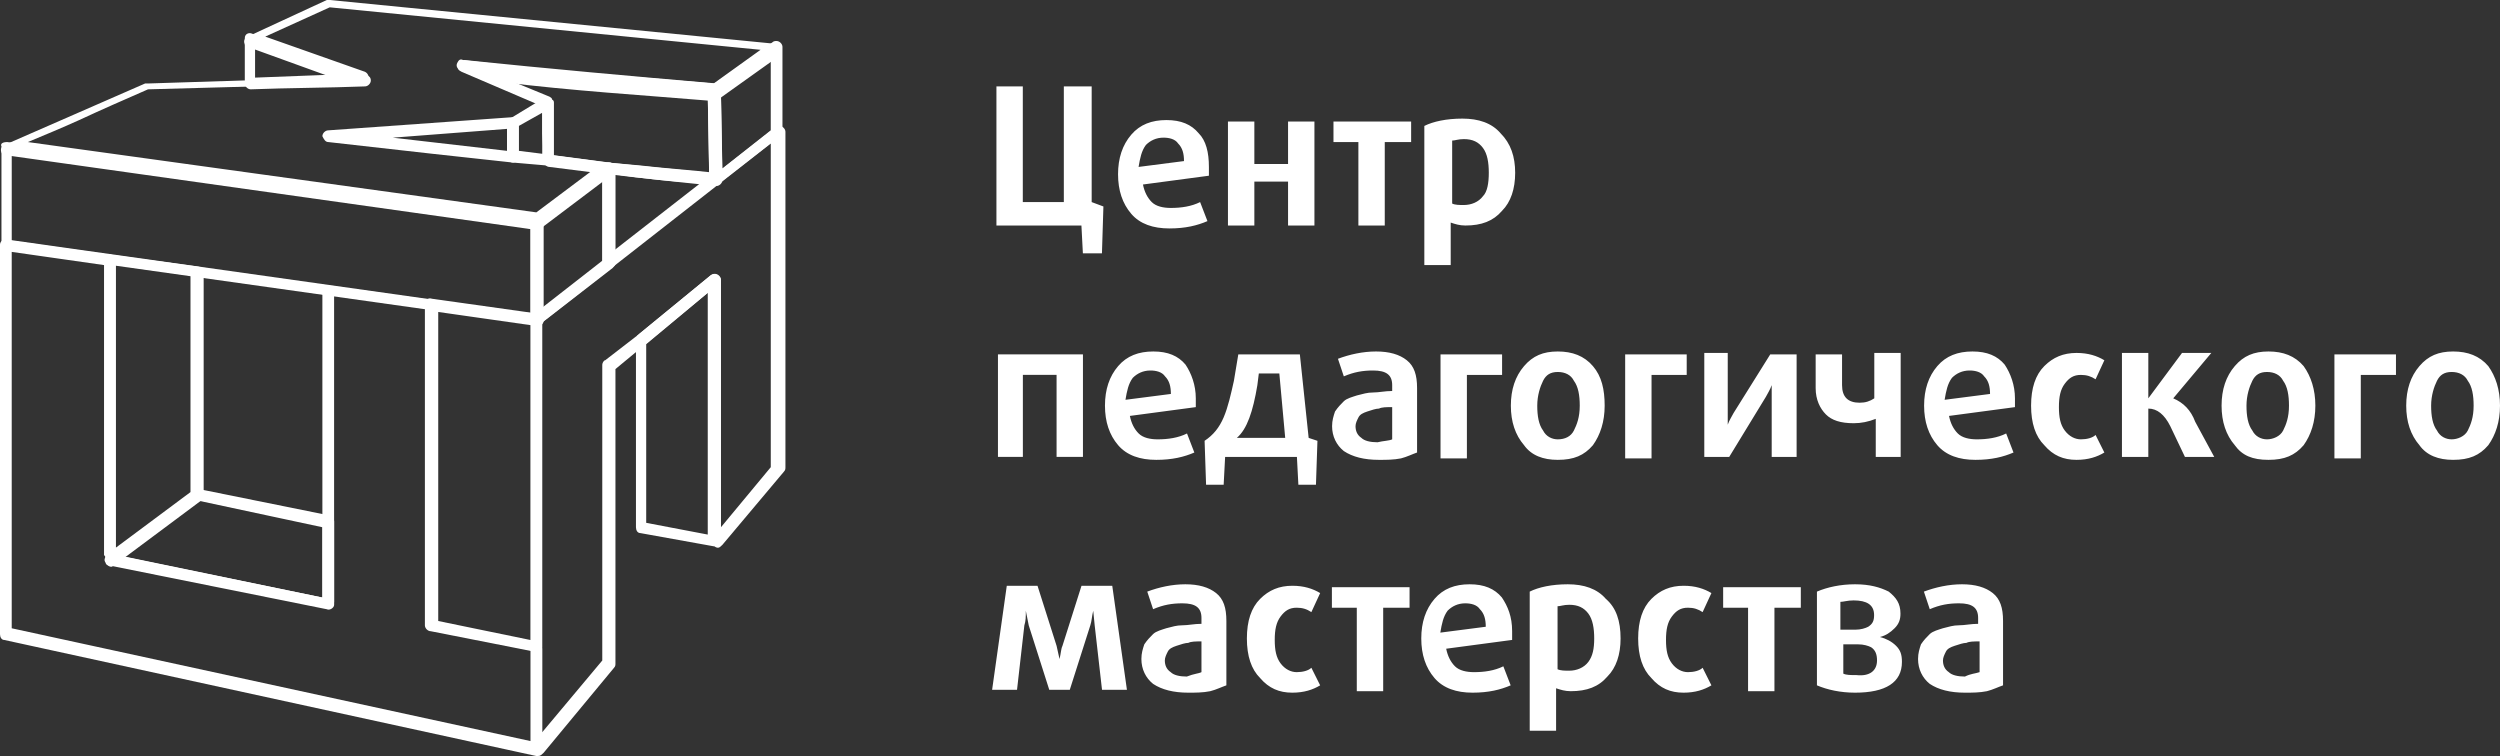
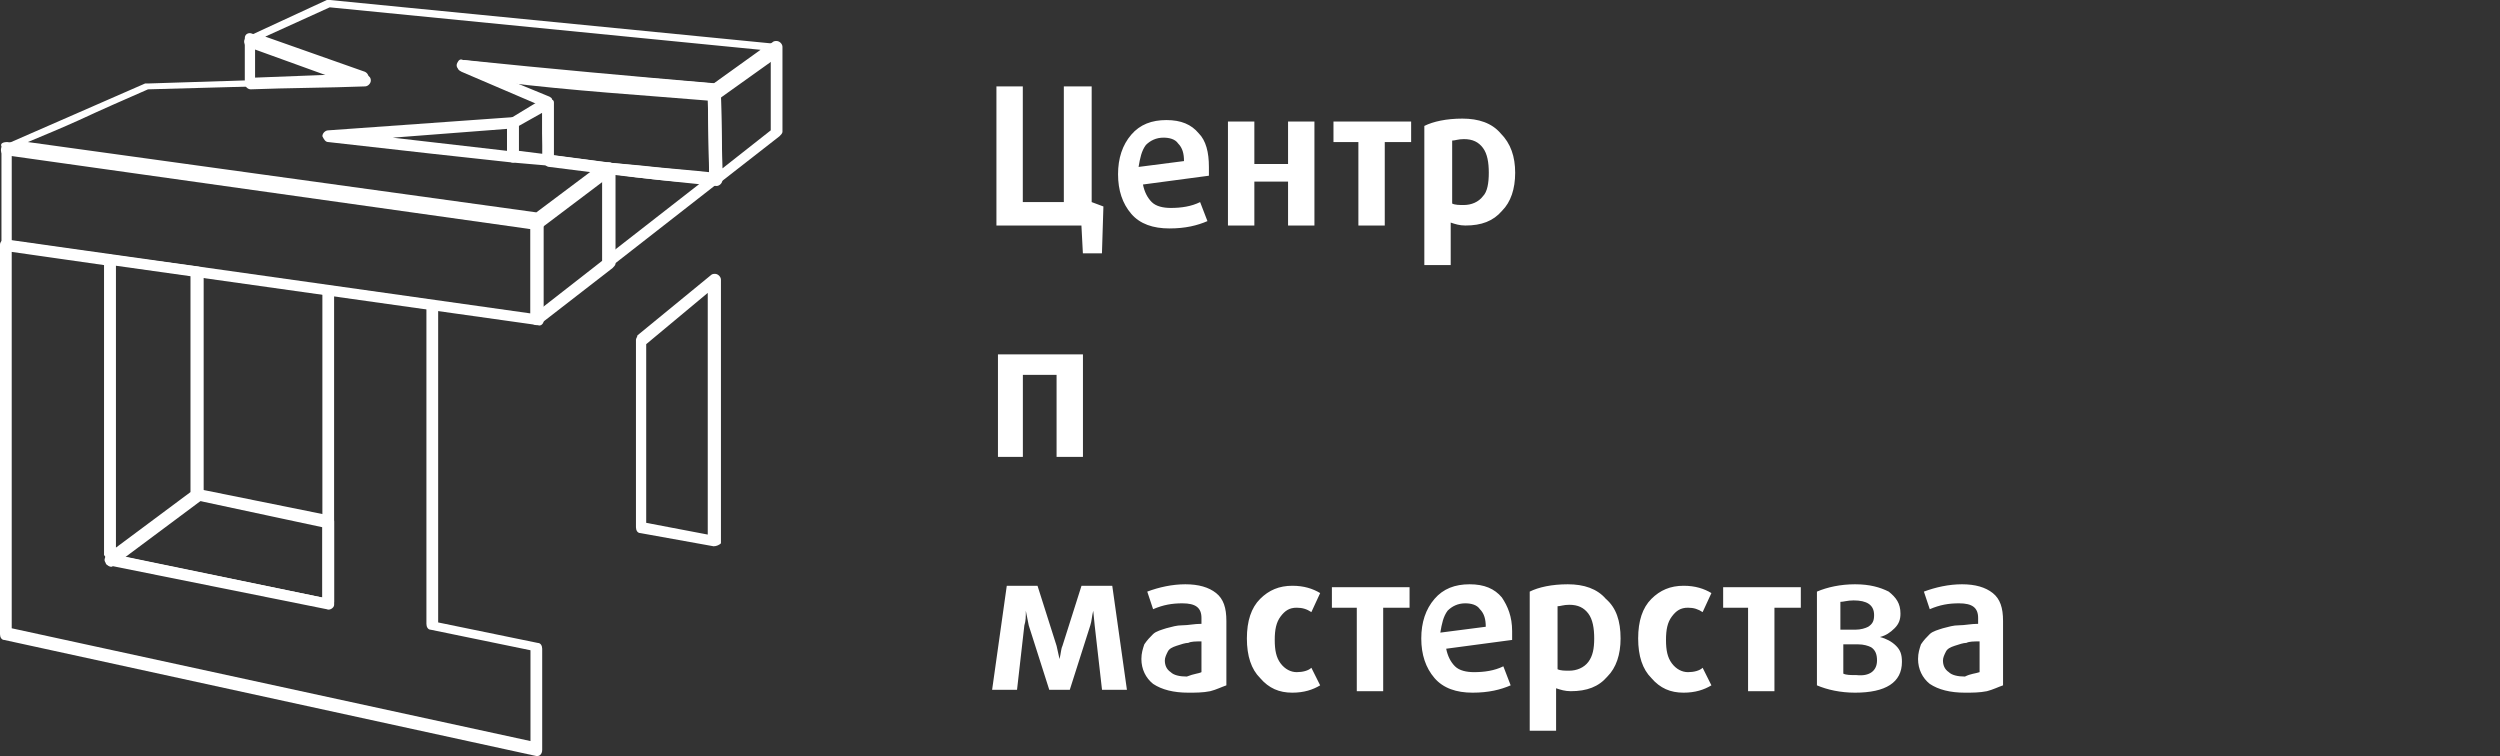
<svg xmlns="http://www.w3.org/2000/svg" viewBox="0 0 109.481 33.111" fill="none">
  <rect x="0" y="0" width="109.481" height="33.111" fill="#333333" stroke="none" />
  <path d="M4.556 11.609L0.513 11.031V27.514L23.231 32.453V28.476L18.867 27.578C18.739 27.578 18.674 27.45 18.674 27.322V13.469L14.631 12.891V26.36C14.631 26.552 14.439 26.68 14.311 26.616L4.877 24.692L4.556 24.307V11.609ZM5.07 11.352V24.307L14.118 26.168V12.699C14.118 12.571 14.246 12.442 14.375 12.506L18.931 13.148C19.059 13.148 19.188 13.276 19.188 13.404V27.258L23.552 28.156C23.68 28.156 23.744 28.284 23.744 28.412V32.838C23.744 33.03 23.616 33.158 23.423 33.094L0.193 28.027C0.064 28.027 0 27.899 0 27.771V10.711C0 10.582 0.128 10.454 0.321 10.518L4.877 11.16C5.005 11.16 5.07 11.224 5.07 11.352Z" fill="white" />
  <path d="M8.729 21.935L5.456 24.372L14.119 26.168V23.089L8.729 21.935ZM4.686 24.308L8.536 21.486C8.6 21.421 8.665 21.421 8.729 21.421L14.44 22.576C14.569 22.576 14.633 22.704 14.633 22.832V26.488C14.633 26.616 14.44 26.745 14.312 26.68L4.75 24.756C4.686 24.756 4.622 24.692 4.622 24.628C4.557 24.564 4.557 24.436 4.686 24.308Z" fill="white" />
  <path d="M5.069 23.987L8.342 21.55V12.058L5.069 11.609V23.987ZM8.791 21.934L5.005 24.756C4.94 24.756 4.94 24.821 4.876 24.821C4.748 24.821 4.62 24.692 4.62 24.564V11.352C4.62 11.224 4.749 11.096 4.877 11.16L8.662 11.673C8.791 11.673 8.919 11.801 8.919 11.929V21.742C8.855 21.806 8.855 21.87 8.791 21.934Z" fill="white" />
-   <path d="M23.228 28.027V14.238L19.185 13.661V27.194L23.228 28.027ZM23.741 28.348C23.741 28.476 23.548 28.605 23.42 28.54L18.864 27.643C18.735 27.643 18.607 27.514 18.607 27.386V13.276C18.607 13.148 18.735 13.02 18.928 13.084L23.484 13.725C23.613 13.725 23.741 13.853 23.741 13.982V28.348Z" fill="white" />
-   <path d="M27.914 14.687L31.123 12.057C31.252 11.993 31.38 11.993 31.508 12.122C31.572 12.186 31.572 12.25 31.572 12.314V23.089L33.754 20.459V6.285L23.743 14.11V32.068L26.375 28.925V15.97C26.375 15.906 26.438 15.777 26.503 15.777L27.914 14.687ZM31.059 12.763L26.952 16.162V29.054C26.952 29.118 26.952 29.182 26.888 29.246L23.807 32.966C23.743 33.03 23.679 33.094 23.615 33.094C23.487 33.094 23.358 32.966 23.358 32.837V13.982C23.358 13.917 23.422 13.853 23.487 13.789L33.947 5.58C34.011 5.516 34.075 5.516 34.139 5.516C34.268 5.516 34.396 5.644 34.396 5.772V20.459C34.396 20.523 34.396 20.588 34.332 20.652L31.637 23.858C31.572 23.923 31.508 23.987 31.444 23.987C31.316 23.987 31.187 23.858 31.187 23.73V12.763H31.059Z" fill="white" />
  <path d="M4.813 7.375L0.514 6.798V10.518L23.231 13.725V10.005L4.813 7.375ZM0.321 6.221L23.552 9.492C23.68 9.492 23.808 9.62 23.808 9.749V14.046C23.808 14.174 23.68 14.302 23.552 14.238L0.321 10.967C0.193 10.967 0.064 10.839 0.064 10.711V6.413C0 6.285 0.129 6.221 0.321 6.221Z" fill="white" />
  <path d="M26.89 7.632V10.967L30.676 8.017C29.392 7.953 28.173 7.825 26.89 7.632ZM26.377 11.544V7.376C26.377 7.247 26.505 7.119 26.633 7.119L28.045 7.247C29.136 7.376 30.227 7.44 31.318 7.568C31.382 7.568 31.446 7.632 31.51 7.632C31.574 7.76 31.574 7.889 31.446 8.017L26.761 11.673C26.697 11.737 26.633 11.737 26.569 11.737C26.505 11.801 26.377 11.673 26.377 11.544Z" fill="white" />
  <path d="M23.747 9.877V13.469L26.378 11.416V7.889L23.747 9.877ZM23.233 13.982V9.749C23.233 9.685 23.297 9.62 23.361 9.556L26.506 7.183C26.57 7.119 26.634 7.119 26.698 7.119C26.827 7.119 26.955 7.247 26.955 7.376V11.544C26.955 11.609 26.891 11.673 26.827 11.737L23.682 14.174C23.618 14.238 23.554 14.238 23.49 14.238C23.361 14.238 23.233 14.11 23.233 13.982Z" fill="white" />
  <path d="M31.571 4.105L31.635 7.376L33.753 5.708V2.566L31.571 4.105ZM31.058 7.889L30.993 3.976C30.993 3.912 31.058 3.784 31.122 3.784L33.817 1.86C33.881 1.796 33.945 1.796 34.009 1.796C34.138 1.796 34.266 1.924 34.266 2.052V5.772C34.266 5.836 34.202 5.901 34.138 5.965L31.507 8.017C31.443 8.081 31.378 8.081 31.378 8.081C31.186 8.145 31.058 8.017 31.058 7.889Z" fill="white" />
  <path d="M23.745 5.836V4.618L20.151 3.079C20.023 3.014 19.959 2.886 20.023 2.758C20.087 2.63 20.151 2.565 20.28 2.63L23.553 3.014L31.253 3.656L33.307 2.181L14.44 0.321L11.616 1.603L15.98 3.143C16.108 3.207 16.173 3.335 16.108 3.463C16.044 3.592 15.98 3.656 15.852 3.656L6.482 3.912C5.456 4.361 4.429 4.81 3.466 5.259C2.76 5.58 1.99 5.9 1.22 6.221L23.488 9.3L26.055 7.376L24.002 7.119C23.873 7.119 23.809 6.991 23.809 6.863L23.745 5.836ZM24.258 4.49V6.798L26.697 7.119C26.761 7.119 26.825 7.183 26.889 7.247C26.954 7.376 26.954 7.504 26.825 7.632L23.681 10.005C23.617 10.069 23.553 10.069 23.488 10.069L0.258 6.798C0.194 6.798 0.065 6.734 0.065 6.67C0.001 6.542 0.065 6.414 0.194 6.349C1.22 5.9 2.247 5.452 3.274 5.003C4.301 4.554 5.327 4.105 6.354 3.656C6.354 3.656 6.418 3.656 6.482 3.656L14.568 3.399L10.846 2.052C10.782 2.052 10.718 1.988 10.718 1.924C10.654 1.796 10.718 1.668 10.846 1.603L14.312 0C14.376 0 14.376 0 14.44 0L34.013 1.924C34.077 1.924 34.141 1.988 34.205 2.052C34.269 2.181 34.269 2.309 34.141 2.437L31.446 4.361C31.382 4.425 31.317 4.425 31.253 4.425C28.173 4.169 25.028 3.976 21.948 3.592L24.002 4.49C24.13 4.297 24.258 4.361 24.258 4.49Z" fill="white" />
  <path d="M17.198 6.029C18.867 6.221 20.535 6.414 22.204 6.606V5.644L17.198 6.029ZM18.931 6.734L14.375 6.221C14.246 6.221 14.182 6.093 14.118 5.965C14.118 5.836 14.246 5.708 14.375 5.708L22.46 5.131C22.589 5.131 22.717 5.259 22.717 5.387V6.863C22.717 6.991 22.589 7.119 22.46 7.119L18.931 6.734Z" fill="white" />
  <path d="M22.719 5.516V6.606L23.746 6.734V4.938L22.719 5.516ZM22.206 6.863V5.387C22.206 5.323 22.27 5.195 22.334 5.195L23.81 4.297C23.874 4.297 23.874 4.233 23.939 4.233C24.067 4.233 24.195 4.361 24.195 4.489V6.991C24.195 7.119 24.067 7.247 23.939 7.247L22.463 7.119C22.334 7.119 22.206 6.991 22.206 6.863Z" fill="white" />
  <path d="M31.057 7.568L30.993 4.169C27.913 3.912 24.897 3.591 21.881 3.335L24.063 4.233C24.191 4.297 24.191 4.361 24.191 4.489V6.798L26.63 7.119L31.057 7.568ZM31.571 3.976L31.635 7.889C31.635 8.017 31.507 8.145 31.378 8.145C28.876 7.889 26.501 7.632 24.063 7.311C23.934 7.311 23.806 7.183 23.806 7.055V4.682L20.212 3.143C20.084 3.078 20.02 3.014 20.084 2.886C20.084 2.758 20.212 2.629 20.341 2.629C24.063 3.014 27.656 3.335 31.378 3.656C31.443 3.72 31.571 3.848 31.571 3.976Z" fill="white" />
  <path d="M28.299 22.896L30.994 23.41V12.827L28.299 15.072V22.896ZM31.251 23.923L28.042 23.345C27.914 23.345 27.85 23.217 27.85 23.089V14.879C27.85 14.815 27.914 14.751 27.914 14.687L31.123 12.057C31.187 11.993 31.251 11.993 31.315 11.993C31.444 11.993 31.572 12.122 31.572 12.25V23.794C31.508 23.858 31.38 23.923 31.251 23.923Z" fill="white" />
  <path d="M14.314 3.207L11.17 2.116V3.399L14.507 3.271L14.314 3.207ZM11.041 1.475L16.047 3.271C16.175 3.335 16.239 3.399 16.239 3.527C16.239 3.656 16.111 3.784 15.983 3.784C14.314 3.848 12.646 3.848 10.977 3.912C10.849 3.912 10.72 3.784 10.72 3.656V1.668C10.72 1.475 10.913 1.411 11.041 1.475Z" fill="white" />
  <path d="M48.321 9.042L48.257 11.094H47.422L47.358 9.876H43.636V3.783H44.791V8.85H46.588V3.783H47.807V8.85L48.321 9.042ZM52.941 7.31C52.941 7.503 52.941 7.631 52.941 7.695L50.053 8.08C50.117 8.401 50.246 8.657 50.438 8.85C50.631 9.042 50.952 9.106 51.273 9.106C51.722 9.106 52.171 9.042 52.556 8.85L52.877 9.683C52.428 9.876 51.914 10.004 51.209 10.004C50.503 10.004 49.925 9.812 49.54 9.363C49.155 8.914 48.962 8.337 48.962 7.631C48.962 6.926 49.155 6.348 49.54 5.899C49.925 5.45 50.438 5.258 51.08 5.258C51.722 5.258 52.171 5.45 52.492 5.835C52.813 6.156 52.941 6.669 52.941 7.31ZM51.85 7.054C51.85 6.733 51.786 6.477 51.593 6.284C51.465 6.092 51.209 6.028 50.952 6.028C50.631 6.028 50.374 6.156 50.182 6.348C49.989 6.605 49.925 6.926 49.861 7.31L51.85 7.054ZM57.562 9.876H56.407V7.952H54.931V9.876H53.775V5.322H54.931V7.182H56.407V5.322H57.562V9.876ZM60.642 6.22V9.876H59.487V6.22H58.396V5.322H61.797V6.22H60.642ZM66.353 7.567C66.353 8.272 66.161 8.85 65.776 9.234C65.391 9.683 64.877 9.876 64.172 9.876C63.915 9.876 63.722 9.812 63.53 9.747V11.607H62.375V5.515C62.76 5.322 63.337 5.194 64.043 5.194C64.749 5.194 65.327 5.386 65.712 5.835C66.161 6.284 66.353 6.861 66.353 7.567ZM65.198 7.567C65.198 7.118 65.134 6.733 64.941 6.477C64.749 6.22 64.492 6.092 64.107 6.092C63.851 6.092 63.722 6.156 63.594 6.156V8.914C63.722 8.978 63.915 8.978 64.107 8.978C64.428 8.978 64.749 8.85 64.941 8.593C65.134 8.401 65.198 8.016 65.198 7.567Z" fill="white" />
-   <path d="M52.367 17.444C52.367 17.636 52.367 17.765 52.367 17.829L49.48 18.214C49.544 18.534 49.672 18.791 49.865 18.983C50.057 19.176 50.378 19.24 50.699 19.24C51.148 19.24 51.597 19.176 51.982 18.983L52.303 19.817C51.854 20.01 51.341 20.138 50.635 20.138C49.929 20.138 49.351 19.945 48.966 19.496C48.581 19.047 48.389 18.47 48.389 17.765C48.389 17.059 48.581 16.482 48.966 16.033C49.351 15.584 49.865 15.392 50.506 15.392C51.148 15.392 51.597 15.584 51.918 15.969C52.175 16.354 52.367 16.867 52.367 17.444ZM51.276 17.252C51.276 16.931 51.212 16.674 51.02 16.482C50.891 16.29 50.635 16.225 50.378 16.225C50.057 16.225 49.8 16.354 49.608 16.546C49.415 16.803 49.351 17.123 49.287 17.508L51.276 17.252ZM57.694 19.304L57.629 21.228H56.859L56.795 20.01H53.651L53.587 21.228H52.817L52.752 19.304C53.137 19.047 53.394 18.727 53.587 18.278C53.779 17.829 53.908 17.252 54.036 16.674L54.228 15.52H56.924L57.309 19.176L57.694 19.304ZM56.282 19.176L56.025 16.354H55.127L55.063 16.867C54.87 18.021 54.613 18.791 54.164 19.176H56.282ZM62.057 19.817C61.865 19.881 61.608 20.01 61.352 20.074C61.031 20.138 60.71 20.138 60.389 20.138C59.747 20.138 59.234 20.01 58.849 19.753C58.528 19.496 58.335 19.112 58.335 18.663C58.335 18.406 58.4 18.214 58.464 18.021C58.592 17.829 58.72 17.701 58.849 17.572C58.977 17.444 59.234 17.38 59.426 17.316C59.683 17.252 59.876 17.188 60.132 17.188C60.389 17.188 60.646 17.123 60.967 17.123V16.867C60.967 16.418 60.71 16.225 60.132 16.225C59.683 16.225 59.298 16.29 58.849 16.482L58.592 15.712C59.105 15.52 59.683 15.392 60.26 15.392C60.838 15.392 61.287 15.52 61.608 15.777C61.929 16.033 62.057 16.418 62.057 16.995V19.817ZM60.967 19.24V17.829C60.71 17.829 60.517 17.829 60.389 17.893C60.26 17.893 60.068 17.957 59.876 18.021C59.683 18.085 59.555 18.15 59.491 18.278C59.426 18.406 59.362 18.534 59.362 18.663C59.362 18.855 59.426 19.047 59.619 19.176C59.747 19.304 60.004 19.368 60.325 19.368C60.581 19.304 60.838 19.304 60.967 19.24ZM65.78 16.418H64.239V20.074H63.084V15.52H65.78V16.418ZM70.272 17.765C70.272 18.47 70.079 19.047 69.758 19.496C69.373 19.945 68.924 20.138 68.218 20.138C67.576 20.138 67.063 19.945 66.742 19.496C66.357 19.047 66.164 18.47 66.164 17.765C66.164 17.059 66.357 16.482 66.742 16.033C67.127 15.584 67.576 15.392 68.218 15.392C68.86 15.392 69.373 15.584 69.758 16.033C70.143 16.482 70.272 17.059 70.272 17.765ZM68.924 18.855C69.052 18.599 69.181 18.278 69.181 17.765C69.181 17.316 69.116 16.931 68.924 16.674C68.796 16.418 68.539 16.29 68.218 16.29C67.897 16.29 67.705 16.418 67.576 16.674C67.448 16.931 67.32 17.316 67.32 17.765C67.32 18.214 67.384 18.599 67.576 18.855C67.705 19.112 67.961 19.24 68.218 19.24C68.539 19.24 68.796 19.112 68.924 18.855ZM73.865 16.418H72.325V20.074H71.17V15.52H73.865V16.418ZM77.587 20.01V16.867C77.523 17.059 77.395 17.252 77.331 17.38L75.726 20.01H74.635V15.456H75.662V18.599C75.726 18.406 75.855 18.214 75.919 18.085L77.523 15.52H78.678V20.01H77.587ZM83.299 20.01H82.144V18.342C81.823 18.47 81.502 18.534 81.181 18.534C80.604 18.534 80.218 18.406 79.962 18.15C79.705 17.893 79.512 17.508 79.512 16.995V15.52H80.668V16.867C80.668 17.38 80.924 17.636 81.438 17.636C81.694 17.636 81.887 17.572 82.08 17.444V15.456H83.235V20.01H83.299ZM88.24 17.444C88.24 17.636 88.24 17.765 88.24 17.829L85.352 18.214C85.416 18.534 85.545 18.791 85.737 18.983C85.93 19.176 86.251 19.24 86.572 19.24C87.021 19.24 87.47 19.176 87.855 18.983L88.176 19.817C87.727 20.01 87.213 20.138 86.507 20.138C85.801 20.138 85.224 19.945 84.839 19.496C84.454 19.047 84.261 18.47 84.261 17.765C84.261 17.059 84.454 16.482 84.839 16.033C85.224 15.584 85.737 15.392 86.379 15.392C87.021 15.392 87.47 15.584 87.791 15.969C88.048 16.354 88.24 16.867 88.24 17.444ZM87.149 17.252C87.149 16.931 87.085 16.674 86.892 16.482C86.764 16.29 86.507 16.225 86.251 16.225C85.93 16.225 85.673 16.354 85.481 16.546C85.288 16.803 85.224 17.123 85.16 17.508L87.149 17.252ZM92.155 19.817C91.834 20.01 91.449 20.138 90.935 20.138C90.358 20.138 89.908 19.945 89.524 19.496C89.139 19.112 88.946 18.534 88.946 17.765C88.946 16.995 89.139 16.418 89.524 16.033C89.908 15.648 90.358 15.456 90.935 15.456C91.449 15.456 91.834 15.584 92.155 15.777L91.77 16.61C91.577 16.482 91.384 16.418 91.128 16.418C90.807 16.418 90.615 16.546 90.422 16.803C90.229 17.059 90.165 17.38 90.165 17.829C90.165 18.278 90.229 18.599 90.422 18.855C90.615 19.112 90.871 19.24 91.128 19.24C91.384 19.24 91.641 19.176 91.77 19.047L92.155 19.817ZM96.967 20.01H95.684L95.042 18.663C94.786 18.15 94.465 17.893 94.08 17.893V20.01H92.925V15.456H94.08V17.444L95.556 15.456H96.839L95.171 17.444C95.62 17.636 95.941 17.957 96.133 18.47L96.967 20.01ZM101.395 17.765C101.395 18.47 101.203 19.047 100.882 19.496C100.497 19.945 100.048 20.138 99.342 20.138C98.636 20.138 98.187 19.945 97.866 19.496C97.481 19.047 97.288 18.47 97.288 17.765C97.288 17.059 97.481 16.482 97.866 16.033C98.251 15.584 98.7 15.392 99.342 15.392C99.984 15.392 100.497 15.584 100.882 16.033C101.203 16.482 101.395 17.059 101.395 17.765ZM99.984 18.855C100.112 18.599 100.24 18.278 100.24 17.765C100.24 17.316 100.176 16.931 99.984 16.674C99.855 16.418 99.599 16.29 99.278 16.29C98.957 16.29 98.764 16.418 98.636 16.674C98.508 16.931 98.379 17.316 98.379 17.765C98.379 18.214 98.443 18.599 98.636 18.855C98.764 19.112 99.021 19.24 99.278 19.24C99.535 19.24 99.855 19.112 99.984 18.855ZM104.925 16.418H103.385V20.074H102.23V15.52H104.925V16.418ZM109.481 17.765C109.481 18.47 109.289 19.047 108.968 19.496C108.583 19.945 108.134 20.138 107.428 20.138C106.786 20.138 106.273 19.945 105.952 19.496C105.567 19.047 105.374 18.47 105.374 17.765C105.374 17.059 105.567 16.482 105.952 16.033C106.337 15.584 106.786 15.392 107.428 15.392C108.07 15.392 108.583 15.584 108.968 16.033C109.289 16.482 109.481 17.059 109.481 17.765ZM108.07 18.855C108.198 18.599 108.326 18.278 108.326 17.765C108.326 17.316 108.262 16.931 108.07 16.674C107.941 16.418 107.684 16.29 107.364 16.29C107.043 16.29 106.85 16.418 106.722 16.674C106.594 16.931 106.465 17.316 106.465 17.765C106.465 18.214 106.529 18.599 106.722 18.855C106.85 19.112 107.107 19.24 107.364 19.24C107.62 19.24 107.941 19.112 108.07 18.855Z" fill="white" />
  <path d="M47.425 20.008H46.27V16.416H44.794V20.008H43.703V15.519H47.425V20.008Z" fill="white" />
  <path d="M53.706 30.013C53.514 30.077 53.257 30.205 53 30.269C52.679 30.334 52.359 30.334 52.038 30.334C51.396 30.334 50.883 30.205 50.497 29.949C50.176 29.692 49.984 29.307 49.984 28.858C49.984 28.602 50.048 28.409 50.112 28.217C50.241 28.024 50.369 27.896 50.497 27.768C50.626 27.64 50.883 27.576 51.075 27.512C51.332 27.447 51.524 27.383 51.781 27.383C52.038 27.383 52.294 27.319 52.615 27.319V27.063C52.615 26.613 52.358 26.421 51.781 26.421C51.332 26.421 50.947 26.485 50.497 26.678L50.241 25.908C50.754 25.716 51.332 25.587 51.909 25.587C52.487 25.587 52.936 25.716 53.257 25.972C53.578 26.229 53.706 26.614 53.706 27.191V30.013ZM52.615 29.435V28.089C52.359 28.089 52.166 28.089 52.038 28.153C51.909 28.153 51.717 28.217 51.524 28.281C51.332 28.345 51.203 28.409 51.139 28.538C51.075 28.666 51.011 28.794 51.011 28.923C51.011 29.115 51.075 29.307 51.268 29.435C51.396 29.564 51.652 29.628 51.973 29.628C52.294 29.5 52.487 29.5 52.615 29.435ZM57.813 30.013C57.492 30.205 57.107 30.334 56.594 30.334C56.016 30.334 55.567 30.141 55.182 29.692C54.797 29.307 54.604 28.73 54.604 27.96C54.604 27.191 54.797 26.614 55.182 26.229C55.567 25.844 56.016 25.652 56.594 25.652C57.107 25.652 57.492 25.78 57.813 25.972L57.428 26.806C57.236 26.678 57.043 26.613 56.786 26.613C56.466 26.613 56.273 26.742 56.08 26.998C55.888 27.255 55.824 27.576 55.824 28.024C55.824 28.474 55.888 28.794 56.08 29.051C56.273 29.307 56.53 29.435 56.786 29.435C57.043 29.435 57.3 29.371 57.428 29.243L57.813 30.013ZM60.573 26.613V30.269H59.417V26.613H58.327V25.716H61.728V26.613H60.573ZM66.22 27.64C66.22 27.832 66.22 27.96 66.22 28.024L63.332 28.409C63.396 28.73 63.525 28.987 63.717 29.179C63.91 29.371 64.231 29.435 64.551 29.435C65.001 29.435 65.45 29.371 65.835 29.179L66.156 30.013C65.707 30.205 65.193 30.334 64.487 30.334C63.781 30.334 63.204 30.141 62.819 29.692C62.434 29.243 62.241 28.666 62.241 27.96C62.241 27.255 62.434 26.678 62.819 26.229C63.204 25.78 63.717 25.587 64.359 25.587C65.001 25.587 65.45 25.78 65.771 26.165C66.027 26.549 66.22 26.998 66.22 27.64ZM65.065 27.447C65.065 27.127 65.001 26.87 64.808 26.678C64.68 26.485 64.423 26.421 64.166 26.421C63.845 26.421 63.589 26.549 63.396 26.742C63.204 26.998 63.139 27.319 63.075 27.704L65.065 27.447ZM70.969 27.96C70.969 28.666 70.776 29.243 70.391 29.628C70.006 30.077 69.493 30.269 68.787 30.269C68.53 30.269 68.338 30.205 68.145 30.141V32.001H66.99V25.908C67.375 25.716 67.952 25.587 68.658 25.587C69.364 25.587 69.942 25.78 70.327 26.229C70.776 26.614 70.969 27.191 70.969 27.96ZM69.814 27.96C69.814 27.512 69.749 27.127 69.557 26.87C69.364 26.614 69.108 26.485 68.723 26.485C68.466 26.485 68.338 26.549 68.209 26.549V29.307C68.338 29.371 68.53 29.371 68.723 29.371C69.043 29.371 69.364 29.243 69.557 28.987C69.749 28.73 69.814 28.409 69.814 27.96ZM74.947 30.013C74.627 30.205 74.241 30.334 73.728 30.334C73.151 30.334 72.701 30.141 72.316 29.692C71.931 29.307 71.739 28.73 71.739 27.96C71.739 27.191 71.931 26.614 72.316 26.229C72.701 25.844 73.151 25.652 73.728 25.652C74.241 25.652 74.627 25.78 74.947 25.972L74.562 26.806C74.37 26.678 74.177 26.613 73.921 26.613C73.6 26.613 73.407 26.742 73.215 26.998C73.022 27.255 72.958 27.576 72.958 28.024C72.958 28.474 73.022 28.794 73.215 29.051C73.407 29.307 73.664 29.435 73.921 29.435C74.177 29.435 74.434 29.371 74.562 29.243L74.947 30.013ZM77.707 26.613V30.269H76.552V26.613H75.461V25.716H78.862V26.613H77.707ZM83.29 28.987C83.29 29.884 82.584 30.334 81.236 30.334C80.595 30.334 80.017 30.205 79.568 30.013V25.908C80.017 25.716 80.595 25.587 81.236 25.587C81.878 25.587 82.327 25.716 82.712 25.908C83.033 26.165 83.226 26.421 83.226 26.87C83.226 27.127 83.162 27.319 82.969 27.512C82.776 27.704 82.584 27.832 82.327 27.896C82.584 27.96 82.841 28.089 83.033 28.281C83.226 28.474 83.29 28.666 83.29 28.987ZM82.071 26.934C82.071 26.485 81.75 26.293 81.172 26.293C80.915 26.293 80.723 26.357 80.595 26.357V27.576H81.236C81.493 27.576 81.686 27.512 81.814 27.447C82.007 27.319 82.071 27.191 82.071 26.934ZM82.199 28.923C82.199 28.666 82.135 28.474 81.942 28.345C81.814 28.281 81.621 28.217 81.365 28.217H80.723V29.5C80.851 29.564 81.044 29.564 81.3 29.564C81.878 29.628 82.199 29.371 82.199 28.923ZM87.718 30.013C87.525 30.077 87.269 30.205 87.012 30.269C86.691 30.334 86.37 30.334 86.049 30.334C85.408 30.334 84.894 30.205 84.509 29.949C84.188 29.692 83.996 29.307 83.996 28.858C83.996 28.602 84.06 28.409 84.124 28.217C84.252 28.024 84.381 27.896 84.509 27.768C84.638 27.64 84.894 27.576 85.087 27.512C85.343 27.447 85.536 27.383 85.793 27.383C86.049 27.383 86.306 27.319 86.627 27.319V27.063C86.627 26.613 86.37 26.421 85.793 26.421C85.343 26.421 84.958 26.485 84.509 26.678L84.252 25.908C84.766 25.716 85.343 25.587 85.921 25.587C86.499 25.587 86.948 25.716 87.269 25.972C87.59 26.229 87.718 26.614 87.718 27.191V30.013ZM86.691 29.435V28.089C86.434 28.089 86.242 28.089 86.114 28.153C85.985 28.153 85.793 28.217 85.6 28.281C85.408 28.345 85.279 28.409 85.215 28.538C85.151 28.666 85.087 28.794 85.087 28.923C85.087 29.115 85.151 29.307 85.343 29.435C85.472 29.564 85.728 29.628 86.049 29.628C86.306 29.5 86.499 29.5 86.691 29.435Z" fill="white" />
  <path d="M49.351 30.209H48.26L47.939 27.387L47.875 26.746C47.811 27.002 47.811 27.195 47.747 27.387L46.848 30.209H45.95L45.051 27.387L44.923 26.746C44.923 27.002 44.923 27.195 44.859 27.387L44.538 30.209H43.447L44.089 25.655H45.436L46.271 28.285L46.399 28.862C46.463 28.606 46.463 28.413 46.527 28.285L47.361 25.655H48.709L49.351 30.209Z" fill="white" />
</svg>